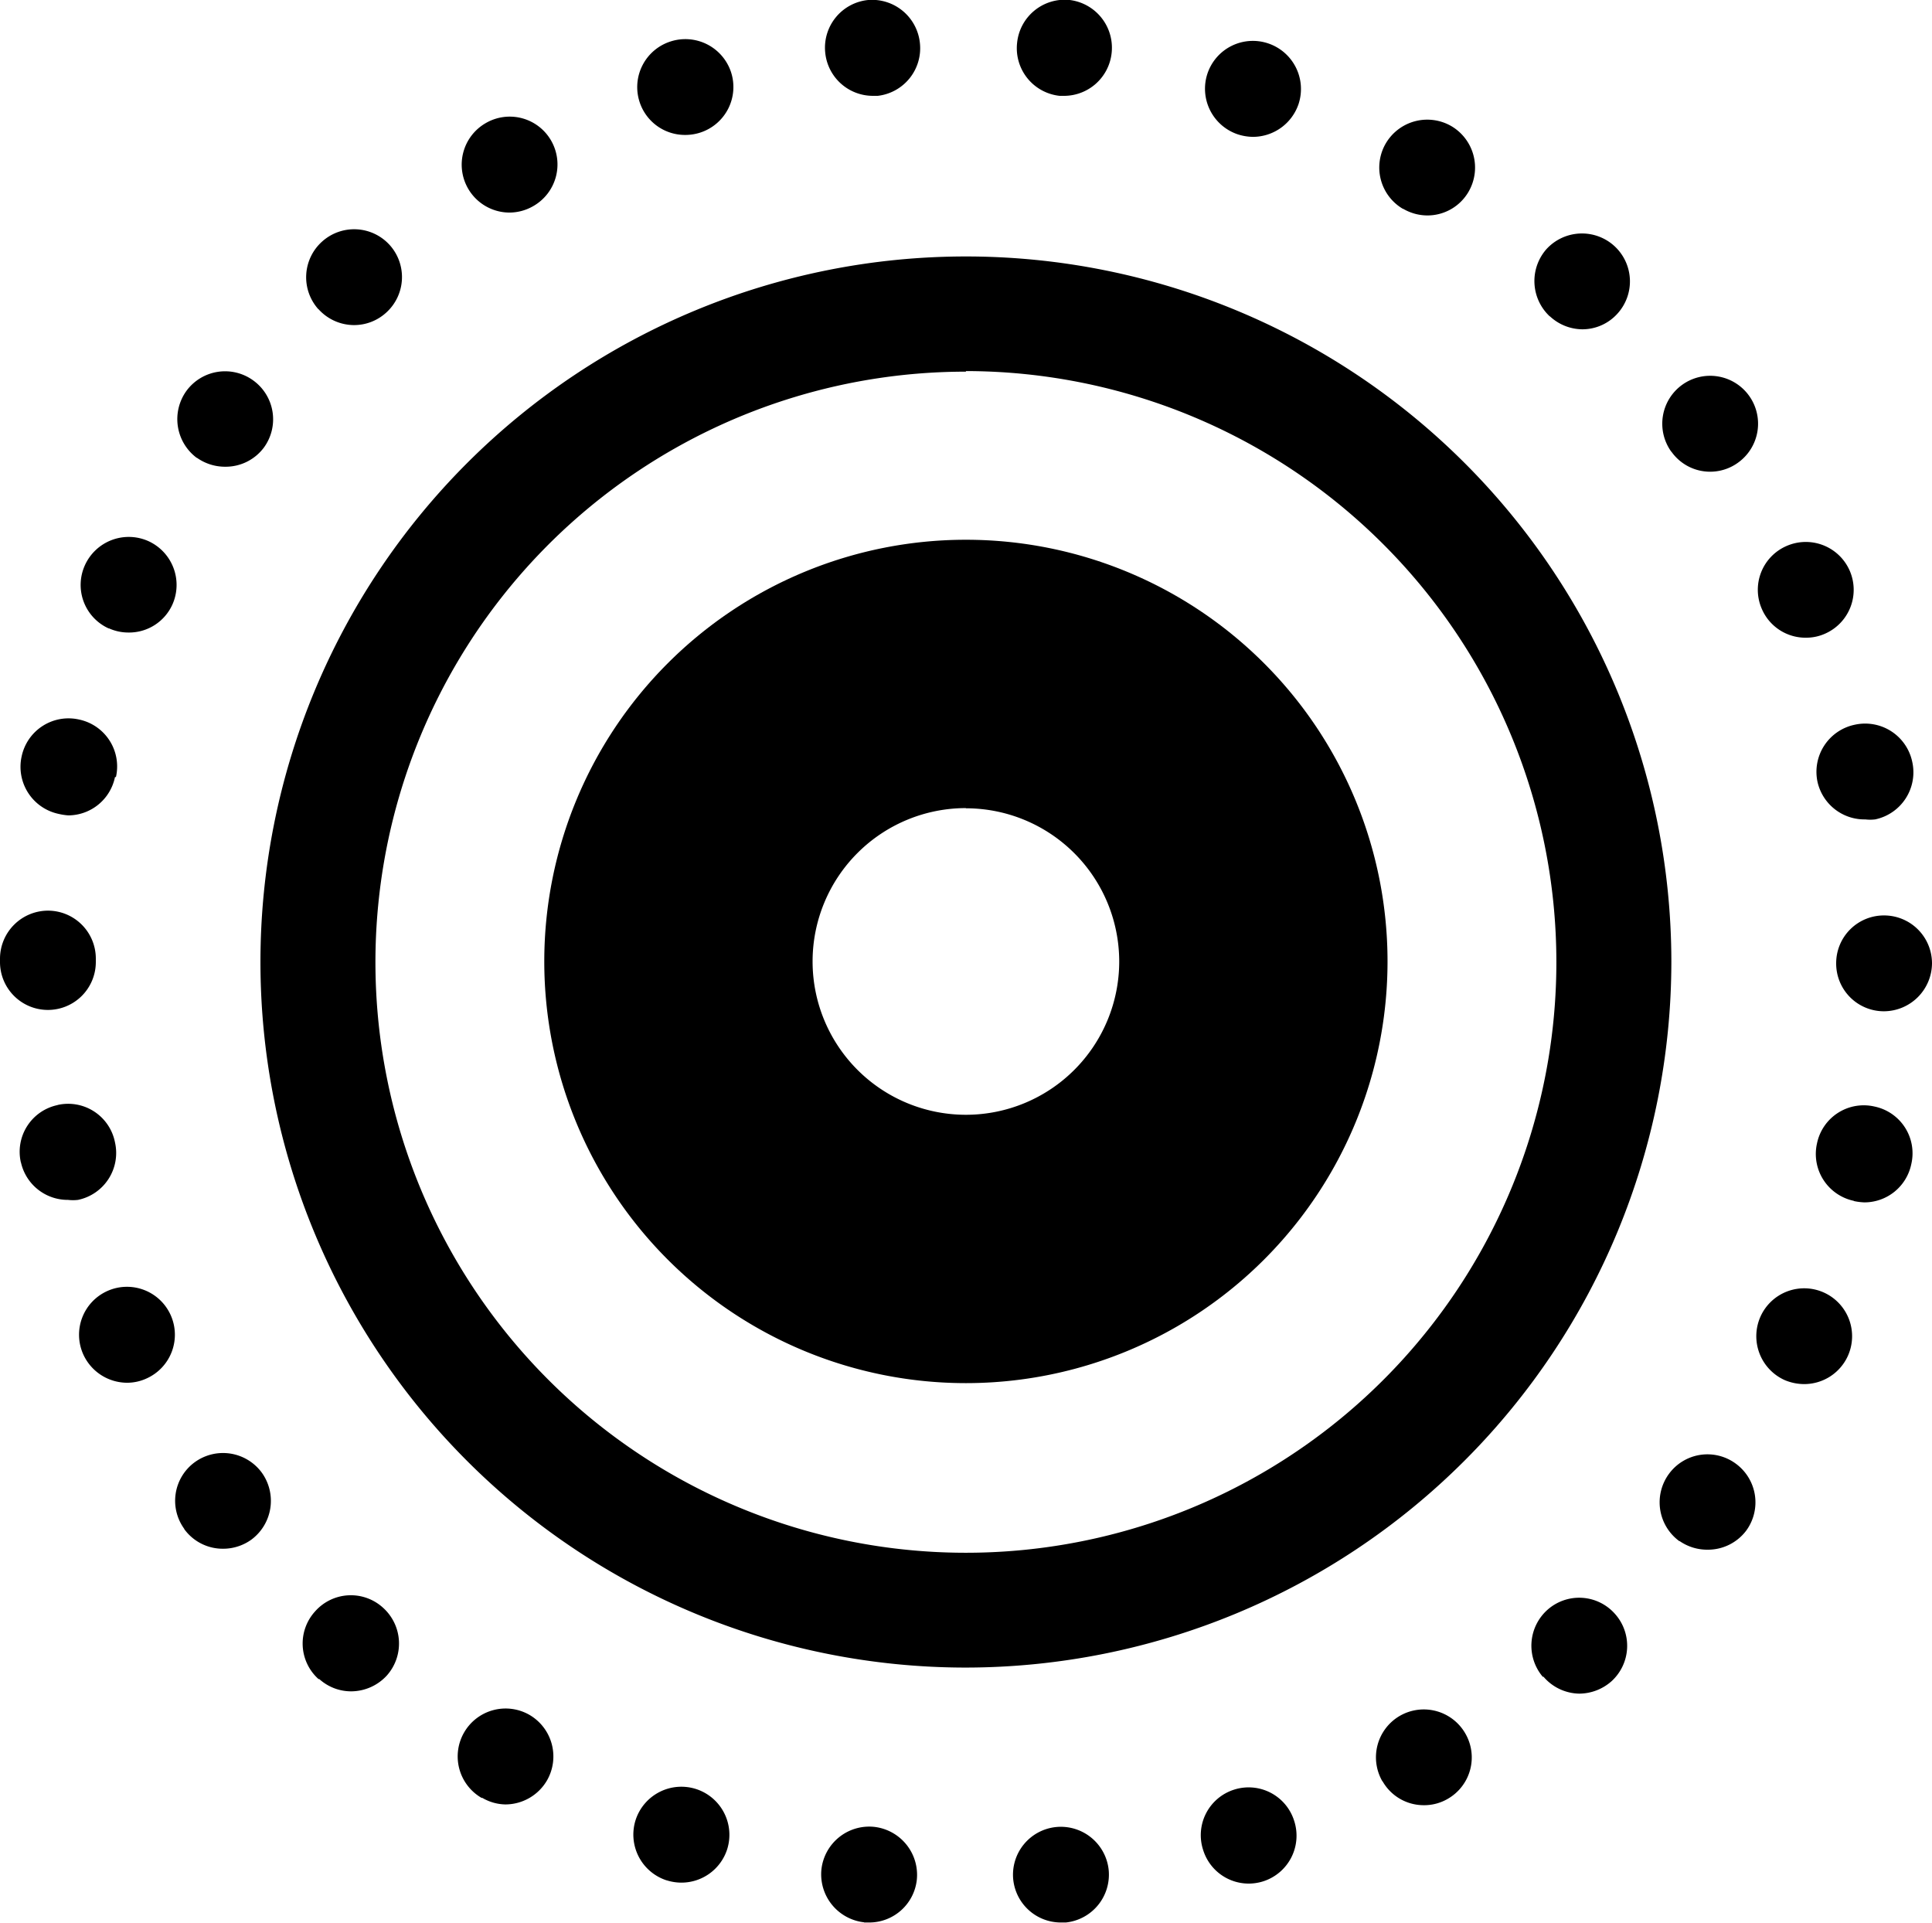
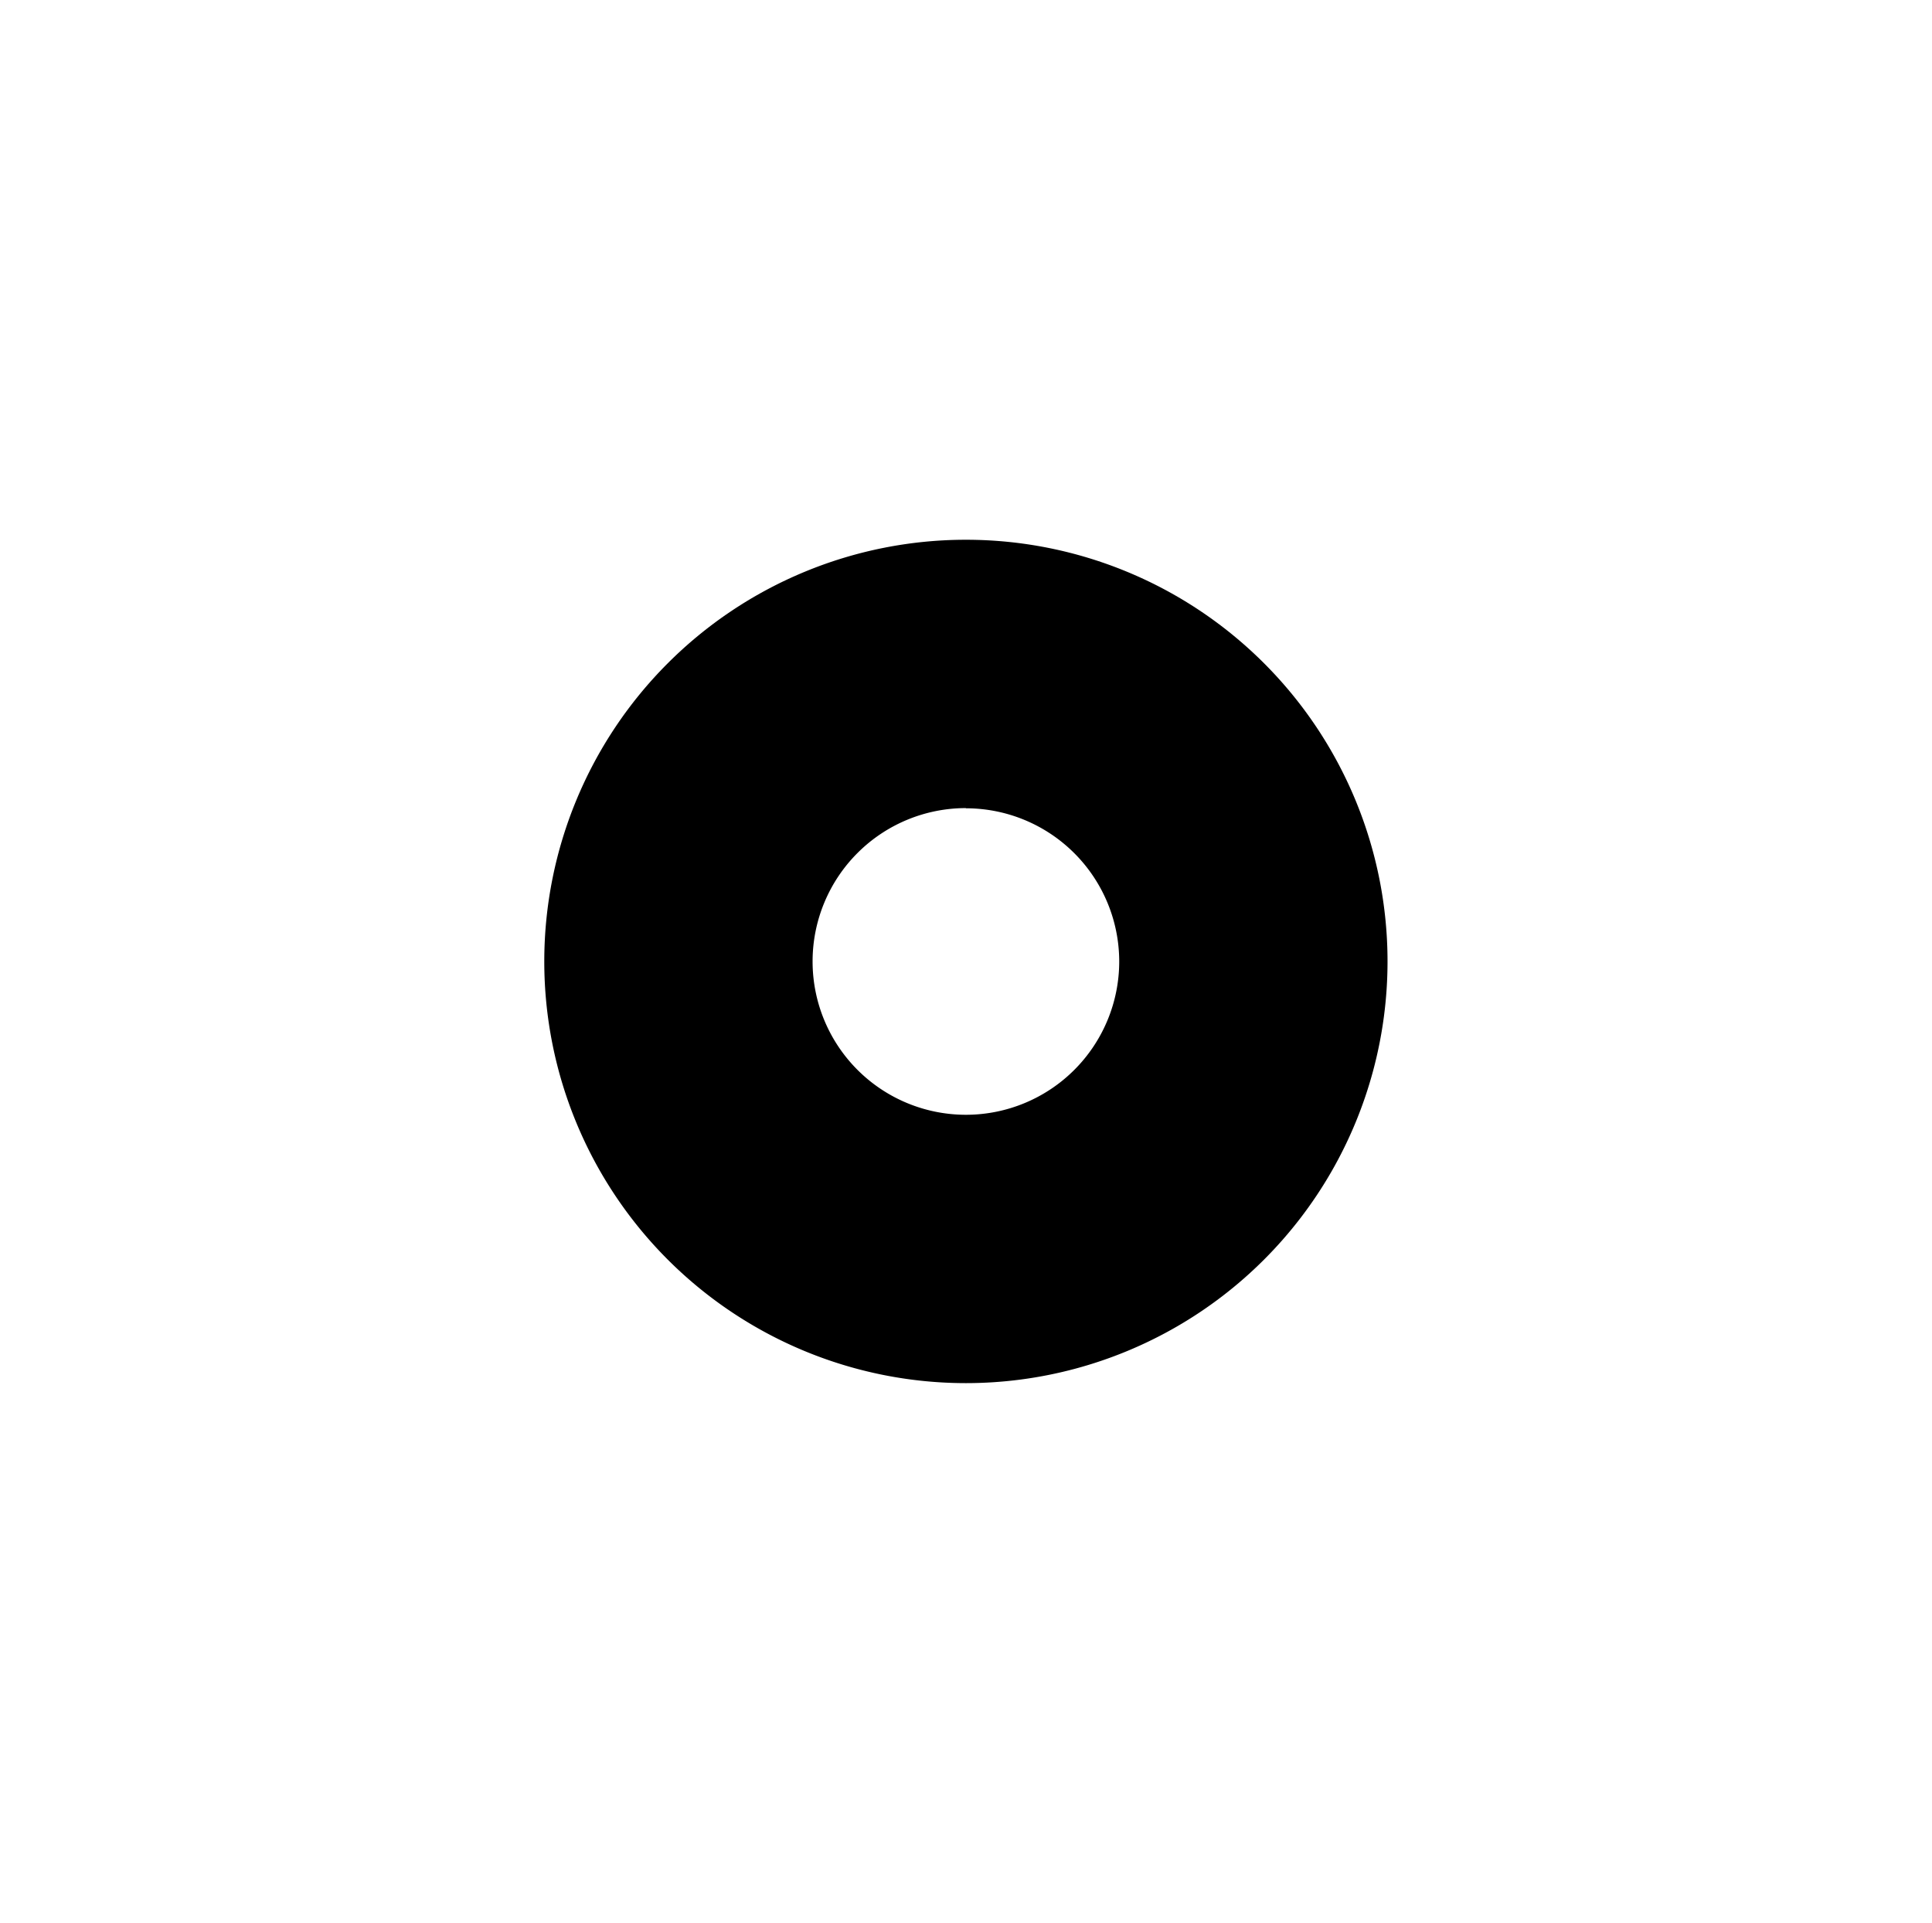
<svg xmlns="http://www.w3.org/2000/svg" viewBox="0 0 100.81 100.31">
  <g id="Layer_2" data-name="Layer 2">
    <g id="Layer_1-2" data-name="Layer 1">
      <path d="M50.4,72.16a22,22,0,1,1,22-22A22,22,0,0,1,50.4,72.16Zm0-30a8,8,0,1,0,8,8A8,8,0,0,0,50.4,42.17Z" />
-       <path d="M50.4,87A36.81,36.81,0,1,1,87.21,50.16,36.85,36.85,0,0,1,50.4,87Zm0-67.61a30.81,30.81,0,1,0,30.81,30.8A30.84,30.84,0,0,0,50.4,19.36Z" />
-       <path d="M52.87,98.06a2.5,2.5,0,0,1,2.23-2.74h0a2.51,2.51,0,0,1,2.75,2.24h0a2.51,2.51,0,0,1-2.24,2.74h-.26A2.5,2.5,0,0,1,52.87,98.06Zm-7.78,2.23a2.52,2.52,0,0,1-2.23-2.75h0a2.51,2.51,0,0,1,2.75-2.23h0a2.52,2.52,0,0,1,2.23,2.75h0a2.5,2.5,0,0,1-2.49,2.24h-.26Zm17.69-3.77a2.49,2.49,0,0,1,1.61-3.15h0A2.49,2.49,0,0,1,67.53,95h0a2.5,2.5,0,0,1-1.61,3.15h0a2.53,2.53,0,0,1-.77.12h0A2.49,2.49,0,0,1,62.78,96.52Zm-28,1.58a2.51,2.51,0,0,1-1.61-3.16h0a2.51,2.51,0,0,1,3.16-1.6h0a2.51,2.51,0,0,1,1.61,3.15h0a2.51,2.51,0,0,1-2.38,1.73h0A2.53,2.53,0,0,1,34.79,98.1Zm37.35-5.17a2.5,2.5,0,0,1,.91-3.41h0a2.5,2.5,0,0,1,3.42.92h0a2.49,2.49,0,0,1-.92,3.41h0a2.44,2.44,0,0,1-1.25.33h0A2.47,2.47,0,0,1,72.14,92.93Zm-47,.87h0a2.5,2.5,0,0,1-.91-3.42h0a2.5,2.5,0,0,1,3.41-.91h0a2.51,2.51,0,0,1,.91,3.42h0a2.52,2.52,0,0,1-2.17,1.25h0A2.45,2.45,0,0,1,25.17,93.8Zm55.37-6.32A2.51,2.51,0,0,1,80.73,84h0a2.49,2.49,0,0,1,3.53.19h0a2.5,2.5,0,0,1-.18,3.53h0a2.56,2.56,0,0,1-1.68.64h0A2.51,2.51,0,0,1,80.54,87.48Zm-63.88.12h0a2.49,2.49,0,0,1-.18-3.53h0A2.49,2.49,0,0,1,20,83.89h0a2.51,2.51,0,0,1,.18,3.53h0a2.54,2.54,0,0,1-1.86.82h0A2.48,2.48,0,0,1,16.66,87.6Zm71-7.2a2.51,2.51,0,0,1-.54-3.5h0a2.49,2.49,0,0,1,3.49-.54h0a2.5,2.5,0,0,1,.55,3.49h0a2.5,2.5,0,0,1-2,1h0A2.53,2.53,0,0,1,87.64,80.4Zm-78-.63h0a2.49,2.49,0,0,1,.55-3.49h0a2.51,2.51,0,0,1,3.49.55h0a2.52,2.52,0,0,1-.55,3.5h0a2.52,2.52,0,0,1-1.47.47h0A2.48,2.48,0,0,1,9.61,79.77ZM93.12,72a2.51,2.51,0,0,1-1.26-3.31h0a2.5,2.5,0,0,1,3.3-1.26h0a2.5,2.5,0,0,1,1.26,3.31h0a2.5,2.5,0,0,1-2.28,1.47h0A2.62,2.62,0,0,1,93.12,72ZM4.34,70.65a2.5,2.5,0,0,1,1.27-3.3h0a2.5,2.5,0,0,1,3.3,1.27h0a2.5,2.5,0,0,1-1.27,3.3h0a2.42,2.42,0,0,1-1,.22h0A2.52,2.52,0,0,1,4.34,70.65Zm92.39-8a2.5,2.5,0,0,1-1.92-3h0a2.49,2.49,0,0,1,3-1.92h0a2.49,2.49,0,0,1,1.92,3h0a2.5,2.5,0,0,1-2.44,2h0A3.05,3.05,0,0,1,96.73,62.66Zm-95.64-2h0a2.49,2.49,0,0,1,1.93-3H3A2.49,2.49,0,0,1,6,59.6H6a2.5,2.5,0,0,1-1.93,3h0a2.24,2.24,0,0,1-.52,0h0A2.5,2.5,0,0,1,1.09,60.63ZM95.81,50.25a2.49,2.49,0,0,1,2.5-2.49h0a2.5,2.5,0,0,1,2.5,2.5h0a2.52,2.52,0,0,1-2.51,2.5h0A2.49,2.49,0,0,1,95.81,50.25ZM0,50.16v-.1H0V50H0a2.51,2.51,0,0,1,2.51-2.49h0A2.5,2.5,0,0,1,5,50H5v.09H5v.1H5a2.5,2.5,0,0,1-2.5,2.5h0A2.5,2.5,0,0,1,0,50.16Zm94.84-9.35a2.51,2.51,0,0,1,1.94-3h0a2.51,2.51,0,0,1,3,1.94h0a2.51,2.51,0,0,1-1.94,3h0a2.21,2.21,0,0,1-.51,0h0A2.51,2.51,0,0,1,94.84,40.81ZM3.05,42.46a2.51,2.51,0,0,1-1.92-3h0a2.5,2.5,0,0,1,3-1.92h0a2.5,2.5,0,0,1,1.92,3H6a2.5,2.5,0,0,1-2.44,2h0A3.27,3.27,0,0,1,3.05,42.46ZM91.94,31.79a2.49,2.49,0,0,1,1.27-3.3h0a2.5,2.5,0,0,1,3.3,1.27h0a2.5,2.5,0,0,1-1.28,3.3h0a2.41,2.41,0,0,1-1,.21h0A2.48,2.48,0,0,1,91.94,31.79Zm-86.26,1a2.49,2.49,0,0,1-1.25-3.3h0a2.51,2.51,0,0,1,3.31-1.26h0A2.51,2.51,0,0,1,9,31.53H9A2.48,2.48,0,0,1,6.7,33h0A2.48,2.48,0,0,1,5.68,32.78Zm81.53-9.22h0a2.5,2.5,0,0,1,.56-3.49h0a2.5,2.5,0,0,1,3.49.56h0a2.5,2.5,0,0,1-.56,3.49h0a2.48,2.48,0,0,1-1.46.48h0A2.47,2.47,0,0,1,87.21,23.56Zm-76.94.32a2.52,2.52,0,0,1-.54-3.5h0a2.5,2.5,0,0,1,3.5-.53h0a2.5,2.5,0,0,1,.54,3.49h0a2.49,2.49,0,0,1-2,1h0A2.54,2.54,0,0,1,10.27,23.88Zm70.6-7.38A2.52,2.52,0,0,1,80.69,13h0a2.51,2.51,0,0,1,3.54-.17h0a2.5,2.5,0,0,1,.17,3.53h0a2.46,2.46,0,0,1-1.85.82h0A2.51,2.51,0,0,1,80.87,16.5Zm-64.26-.38a2.5,2.5,0,0,1,.2-3.53h0a2.5,2.5,0,0,1,3.53.19h0a2.5,2.5,0,0,1-.2,3.53h0a2.48,2.48,0,0,1-1.66.64h0A2.5,2.5,0,0,1,16.61,16.12Zm56.6-5.23a2.5,2.5,0,0,1-.9-3.42h0a2.51,2.51,0,0,1,3.42-.9h0a2.51,2.51,0,0,1,.9,3.42h0a2.48,2.48,0,0,1-2.16,1.24h0A2.51,2.51,0,0,1,73.21,10.89ZM24.42,9.83a2.5,2.5,0,0,1,.93-3.41h0a2.49,2.49,0,0,1,3.41.92h0a2.5,2.5,0,0,1-.93,3.41h0a2.5,2.5,0,0,1-1.25.34h0A2.5,2.5,0,0,1,24.42,9.83ZM64.56,7h0A2.51,2.51,0,0,1,63,3.85h0a2.5,2.5,0,0,1,3.16-1.59h0a2.51,2.51,0,0,1,1.6,3.16h0a2.52,2.52,0,0,1-2.38,1.72h0A2.64,2.64,0,0,1,64.56,7ZM33.37,5.31A2.5,2.5,0,0,1,35,2.16h0a2.51,2.51,0,0,1,3.15,1.62h0a2.5,2.5,0,0,1-1.62,3.14h0a2.53,2.53,0,0,1-.77.12h0A2.49,2.49,0,0,1,33.37,5.31ZM55.29,5a2.5,2.5,0,0,1-2.22-2.75h0A2.5,2.5,0,0,1,55.82,0h0A2.51,2.51,0,0,1,58,2.8h0A2.5,2.5,0,0,1,55.56,5h-.27ZM43.06,2.75A2.5,2.5,0,0,1,45.3,0h0A2.51,2.51,0,0,1,48,2.25h0A2.5,2.5,0,0,1,45.8,5h-.25A2.5,2.5,0,0,1,43.06,2.75Z" />
    </g>
  </g>
</svg>